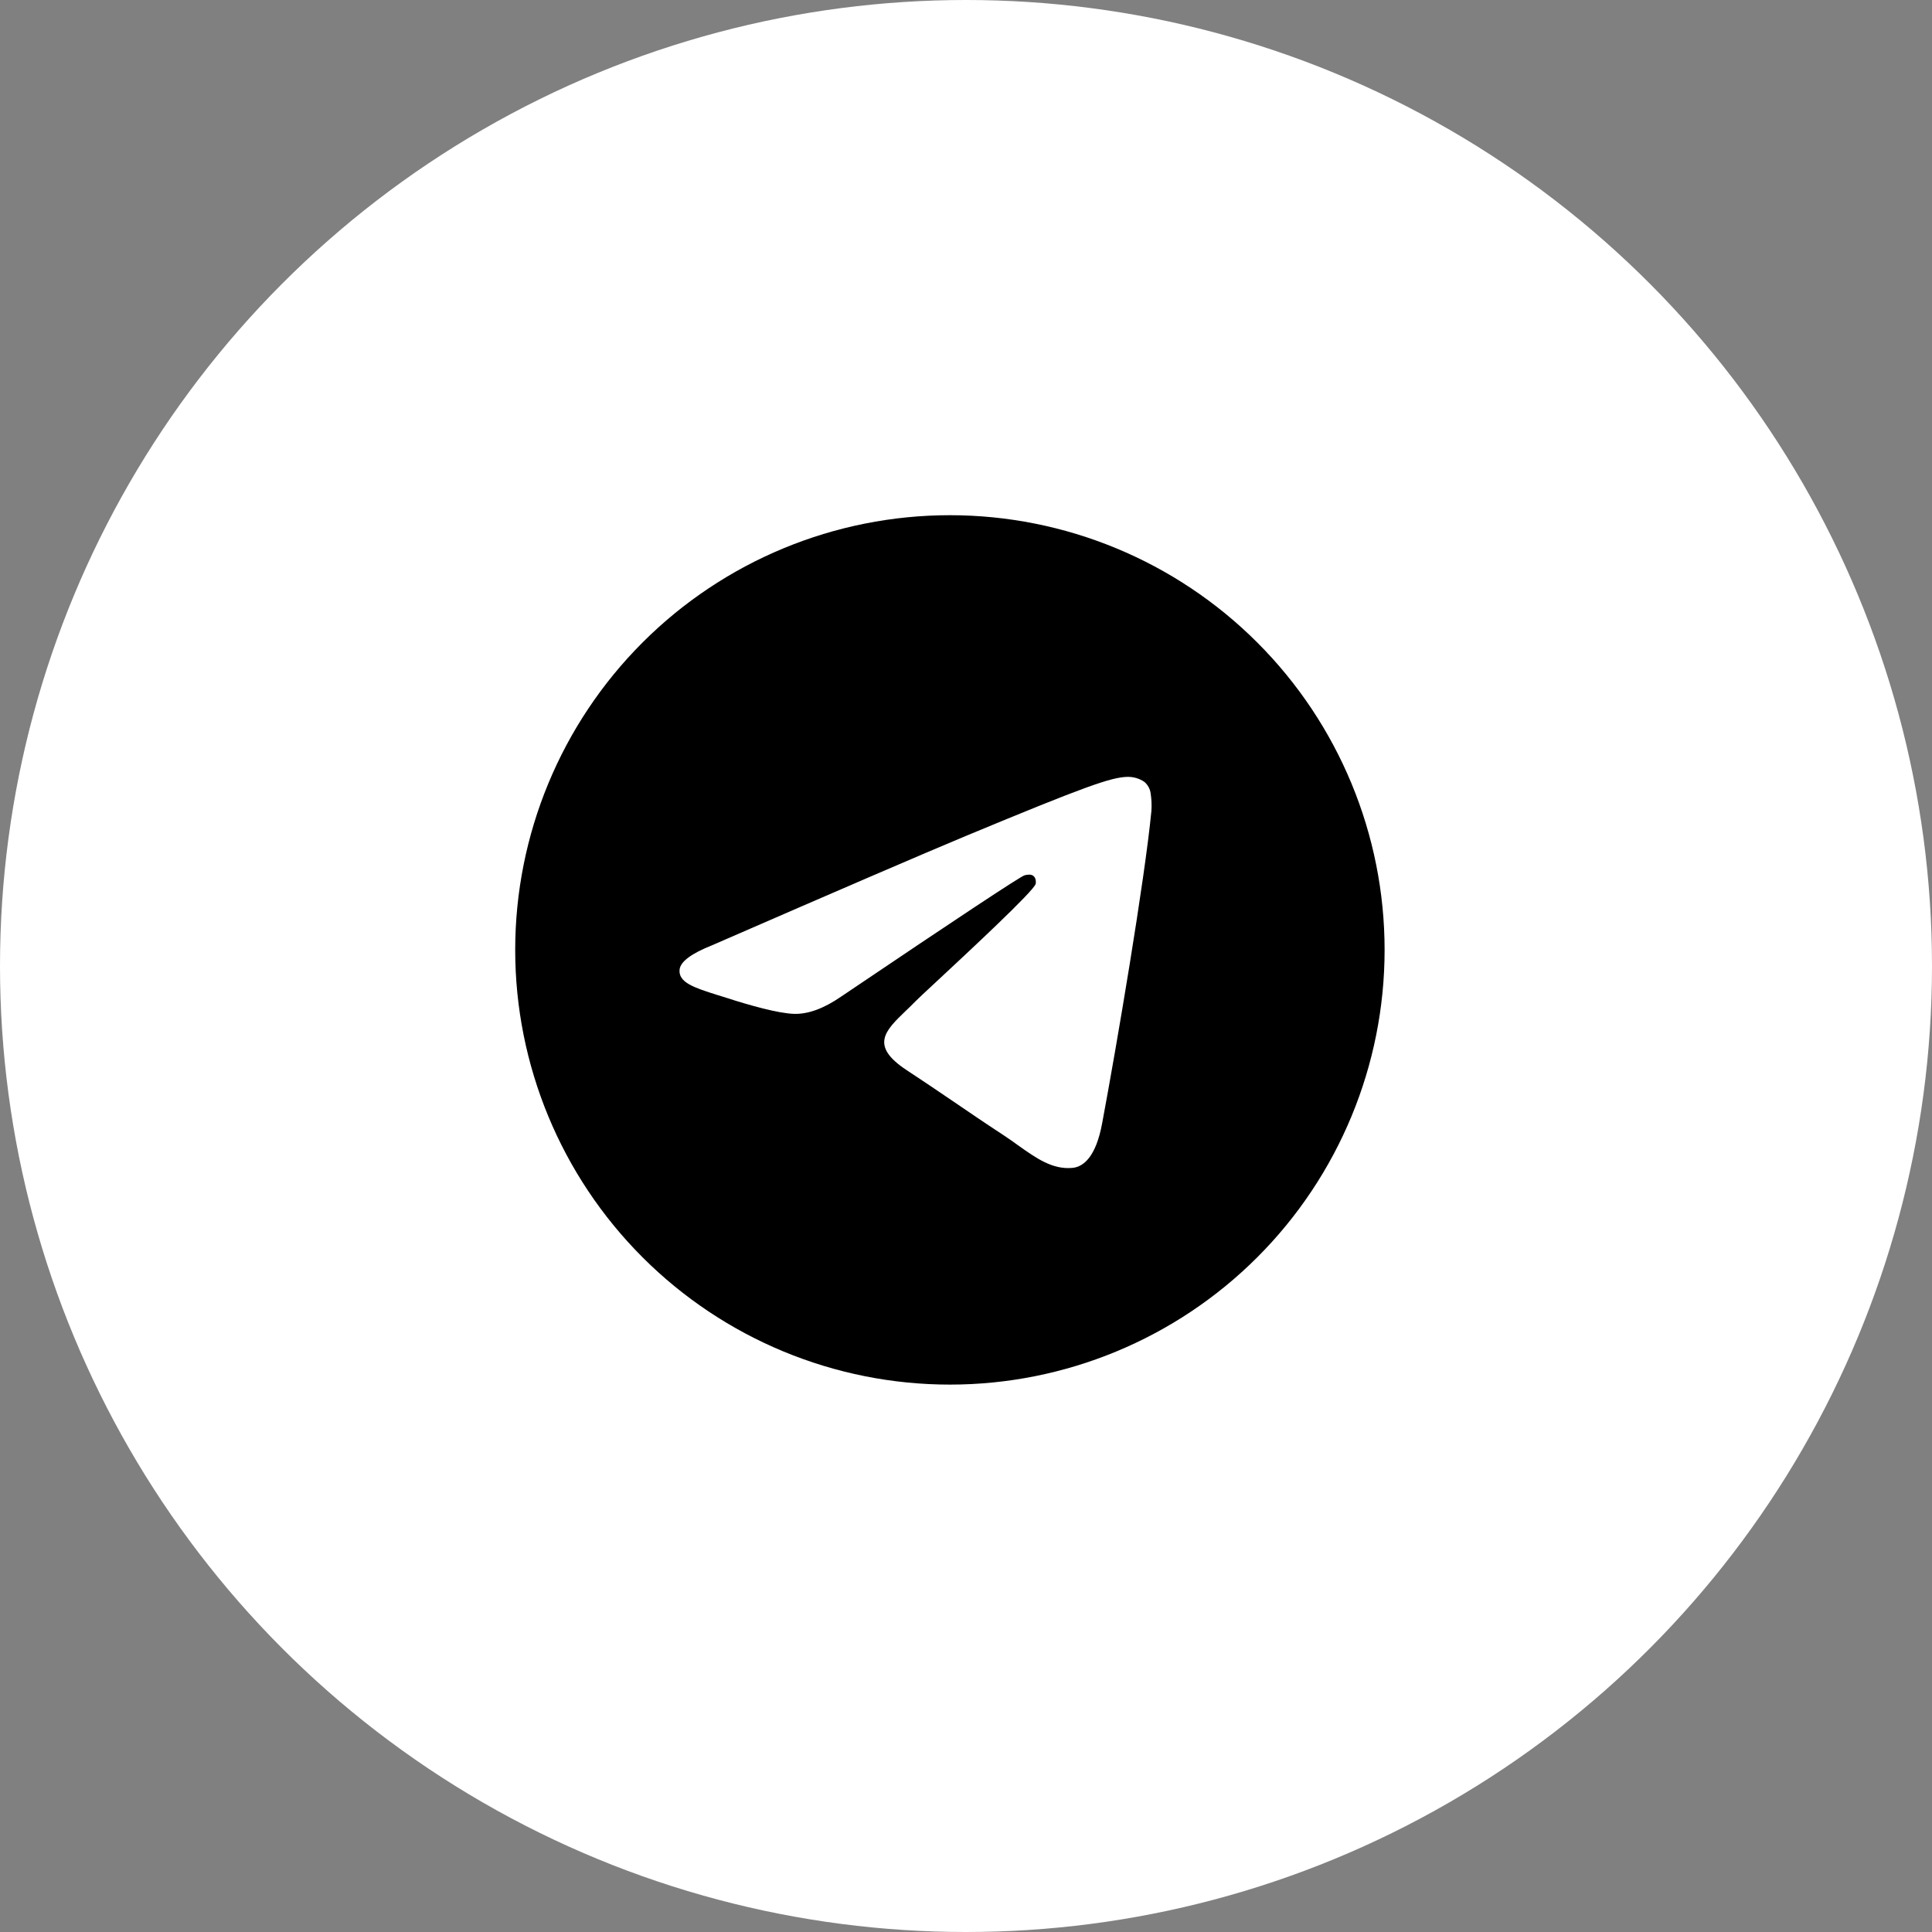
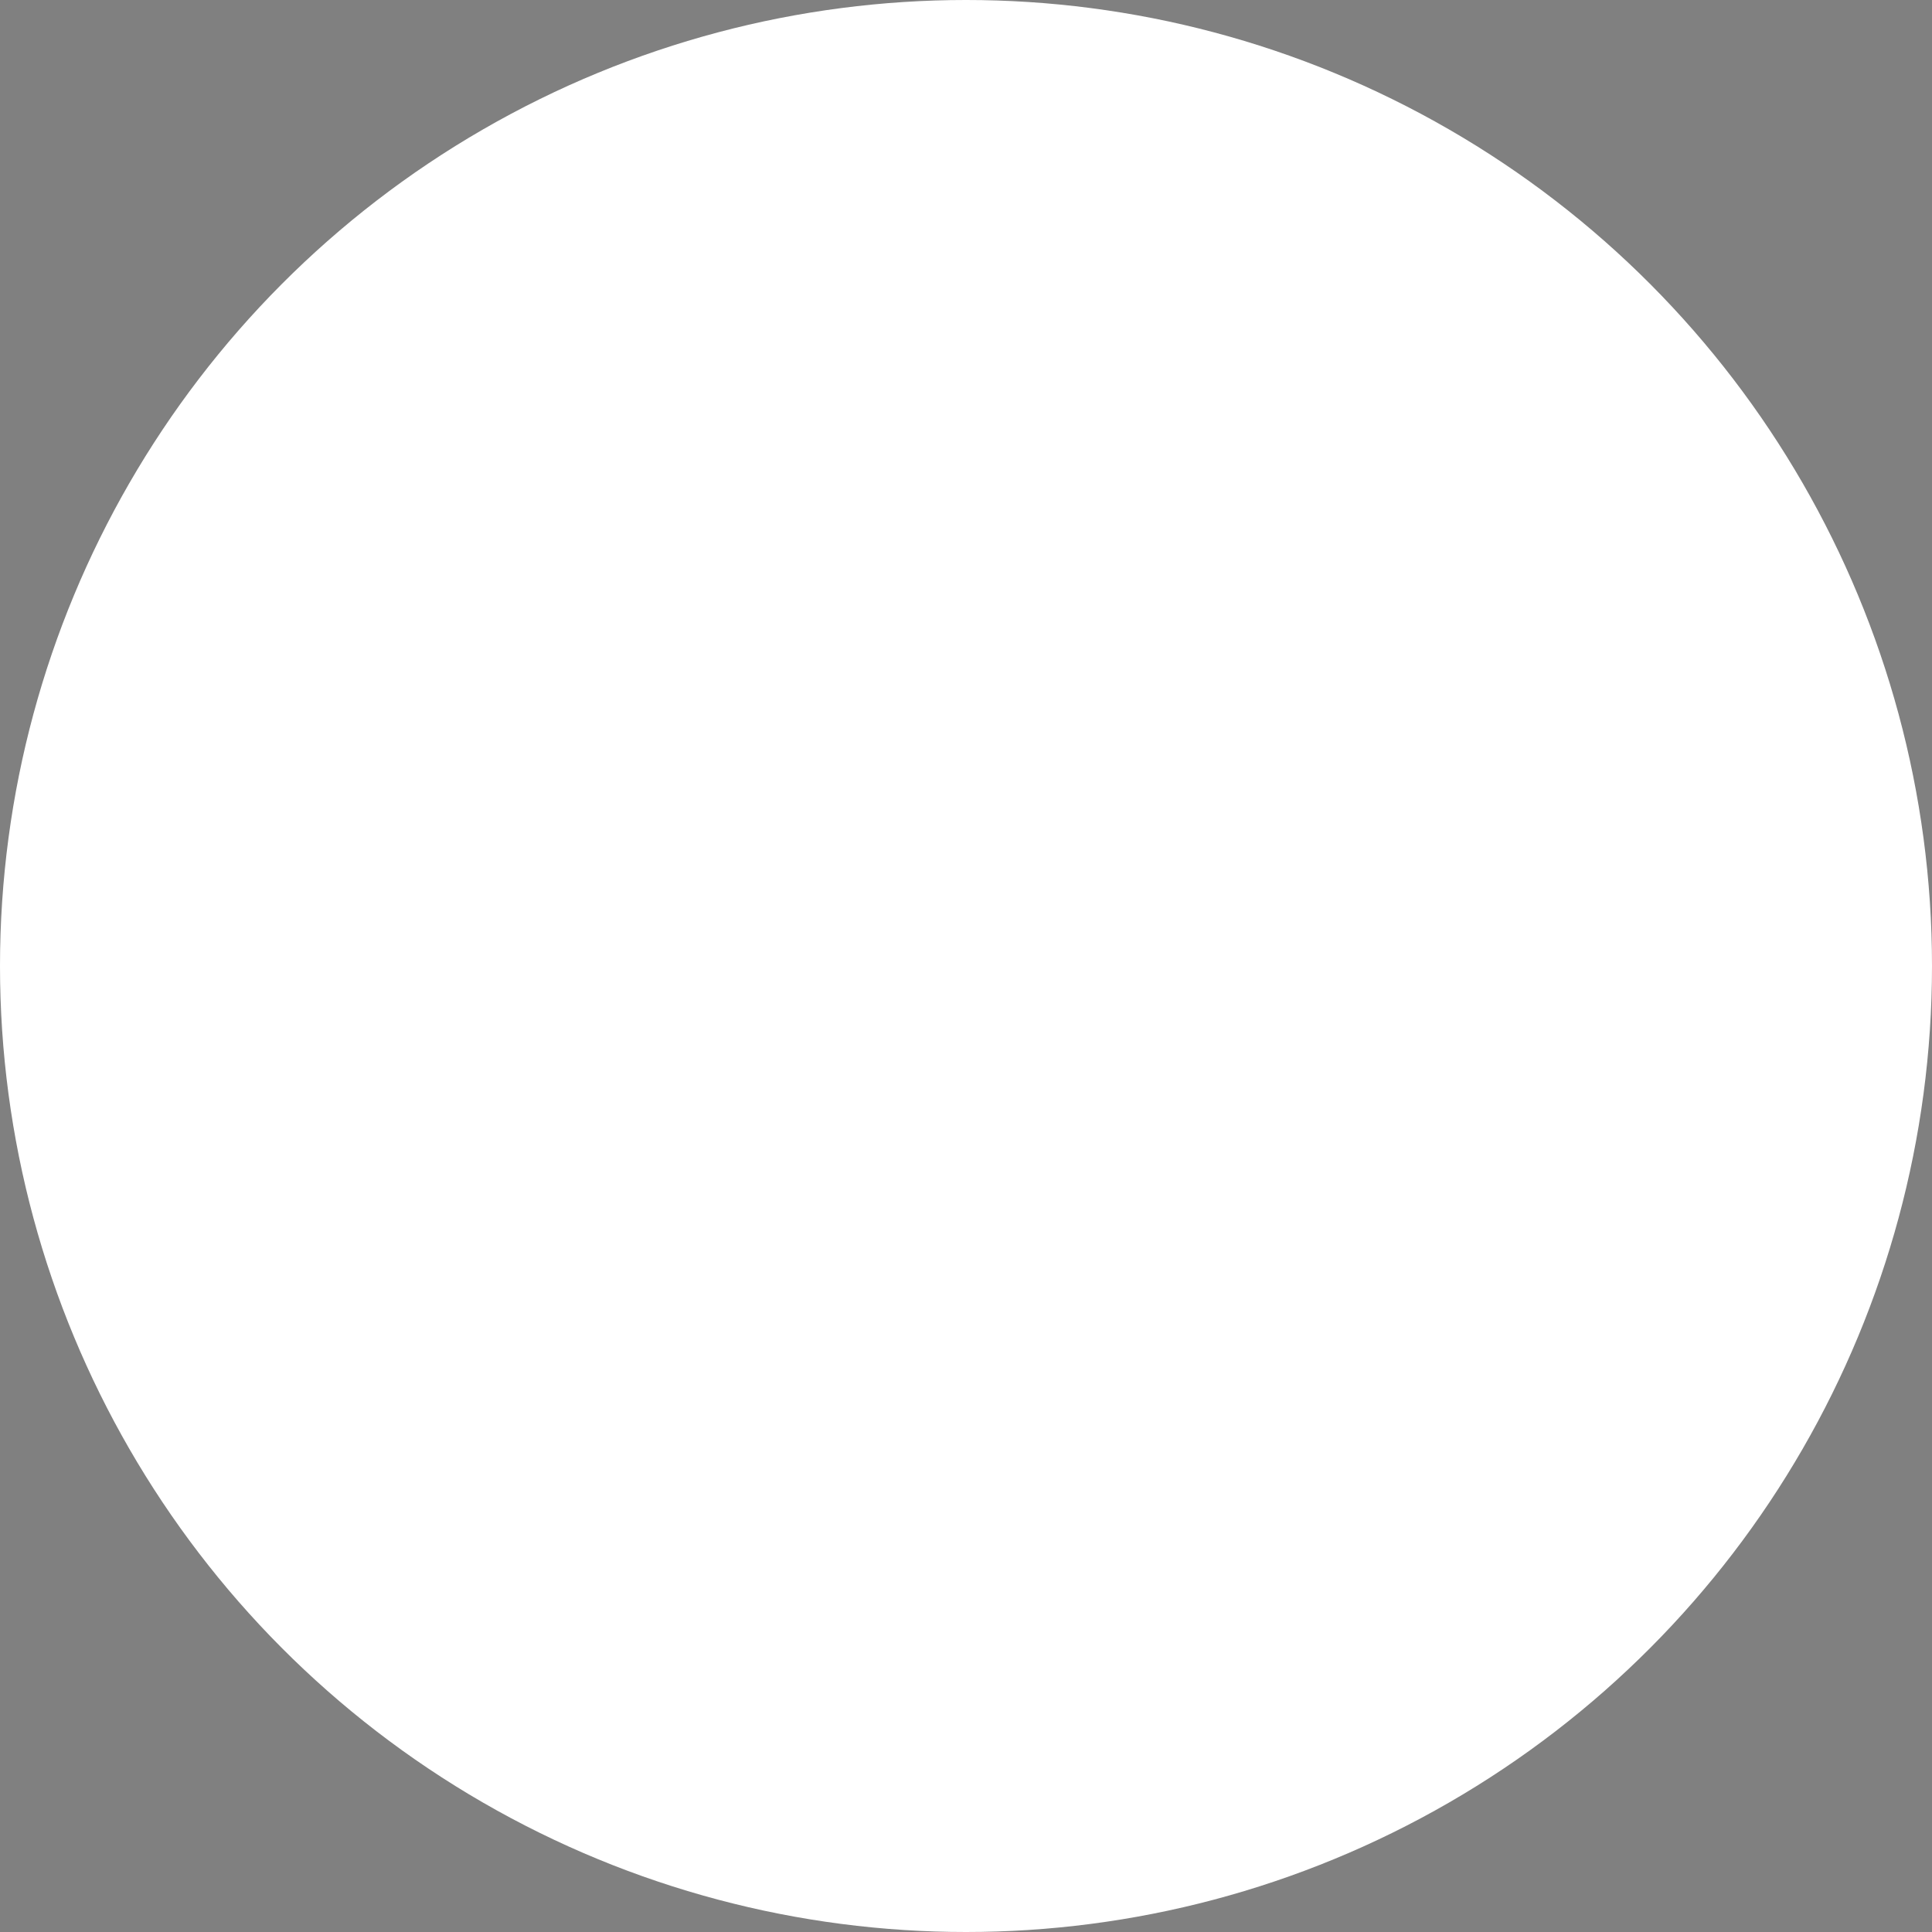
<svg xmlns="http://www.w3.org/2000/svg" width="30" height="30" viewBox="0 0 30 30" fill="none">
  <rect x="0" y="0" width="30" height="30" fill="#808080" stroke="none" />
  <circle cx="15" cy="15" r="15" fill="white" />
-   <path d="M21.5 14.75C21.5 16.54 20.789 18.257 19.523 19.523C18.257 20.789 16.54 21.5 14.75 21.5C12.96 21.5 11.243 20.789 9.977 19.523C8.711 18.257 8 16.54 8 14.75C8 12.96 8.711 11.243 9.977 9.977C11.243 8.711 12.96 8 14.75 8C16.54 8 18.257 8.711 19.523 9.977C20.789 11.243 21.5 12.96 21.5 14.75ZM14.992 12.983C14.335 13.257 13.023 13.822 11.055 14.679C10.736 14.806 10.569 14.93 10.553 15.052C10.528 15.257 10.785 15.338 11.135 15.449L11.283 15.495C11.627 15.607 12.091 15.738 12.332 15.743C12.551 15.749 12.795 15.659 13.064 15.473C14.903 14.232 15.852 13.605 15.911 13.591C15.953 13.581 16.012 13.57 16.051 13.605C16.09 13.64 16.087 13.706 16.082 13.724C16.057 13.833 15.047 14.771 14.525 15.257C14.362 15.409 14.246 15.516 14.223 15.541C14.171 15.594 14.118 15.646 14.064 15.697C13.743 16.006 13.504 16.238 14.077 16.616C14.353 16.798 14.574 16.947 14.794 17.097C15.034 17.261 15.273 17.424 15.584 17.628C15.662 17.68 15.738 17.732 15.811 17.786C16.091 17.985 16.343 18.164 16.653 18.135C16.833 18.118 17.02 17.95 17.114 17.443C17.338 16.248 17.777 13.658 17.879 12.591C17.885 12.502 17.881 12.413 17.868 12.325C17.86 12.254 17.825 12.189 17.771 12.142C17.695 12.089 17.603 12.062 17.51 12.063C17.257 12.068 16.866 12.204 14.992 12.983Z" fill="black" />
</svg>